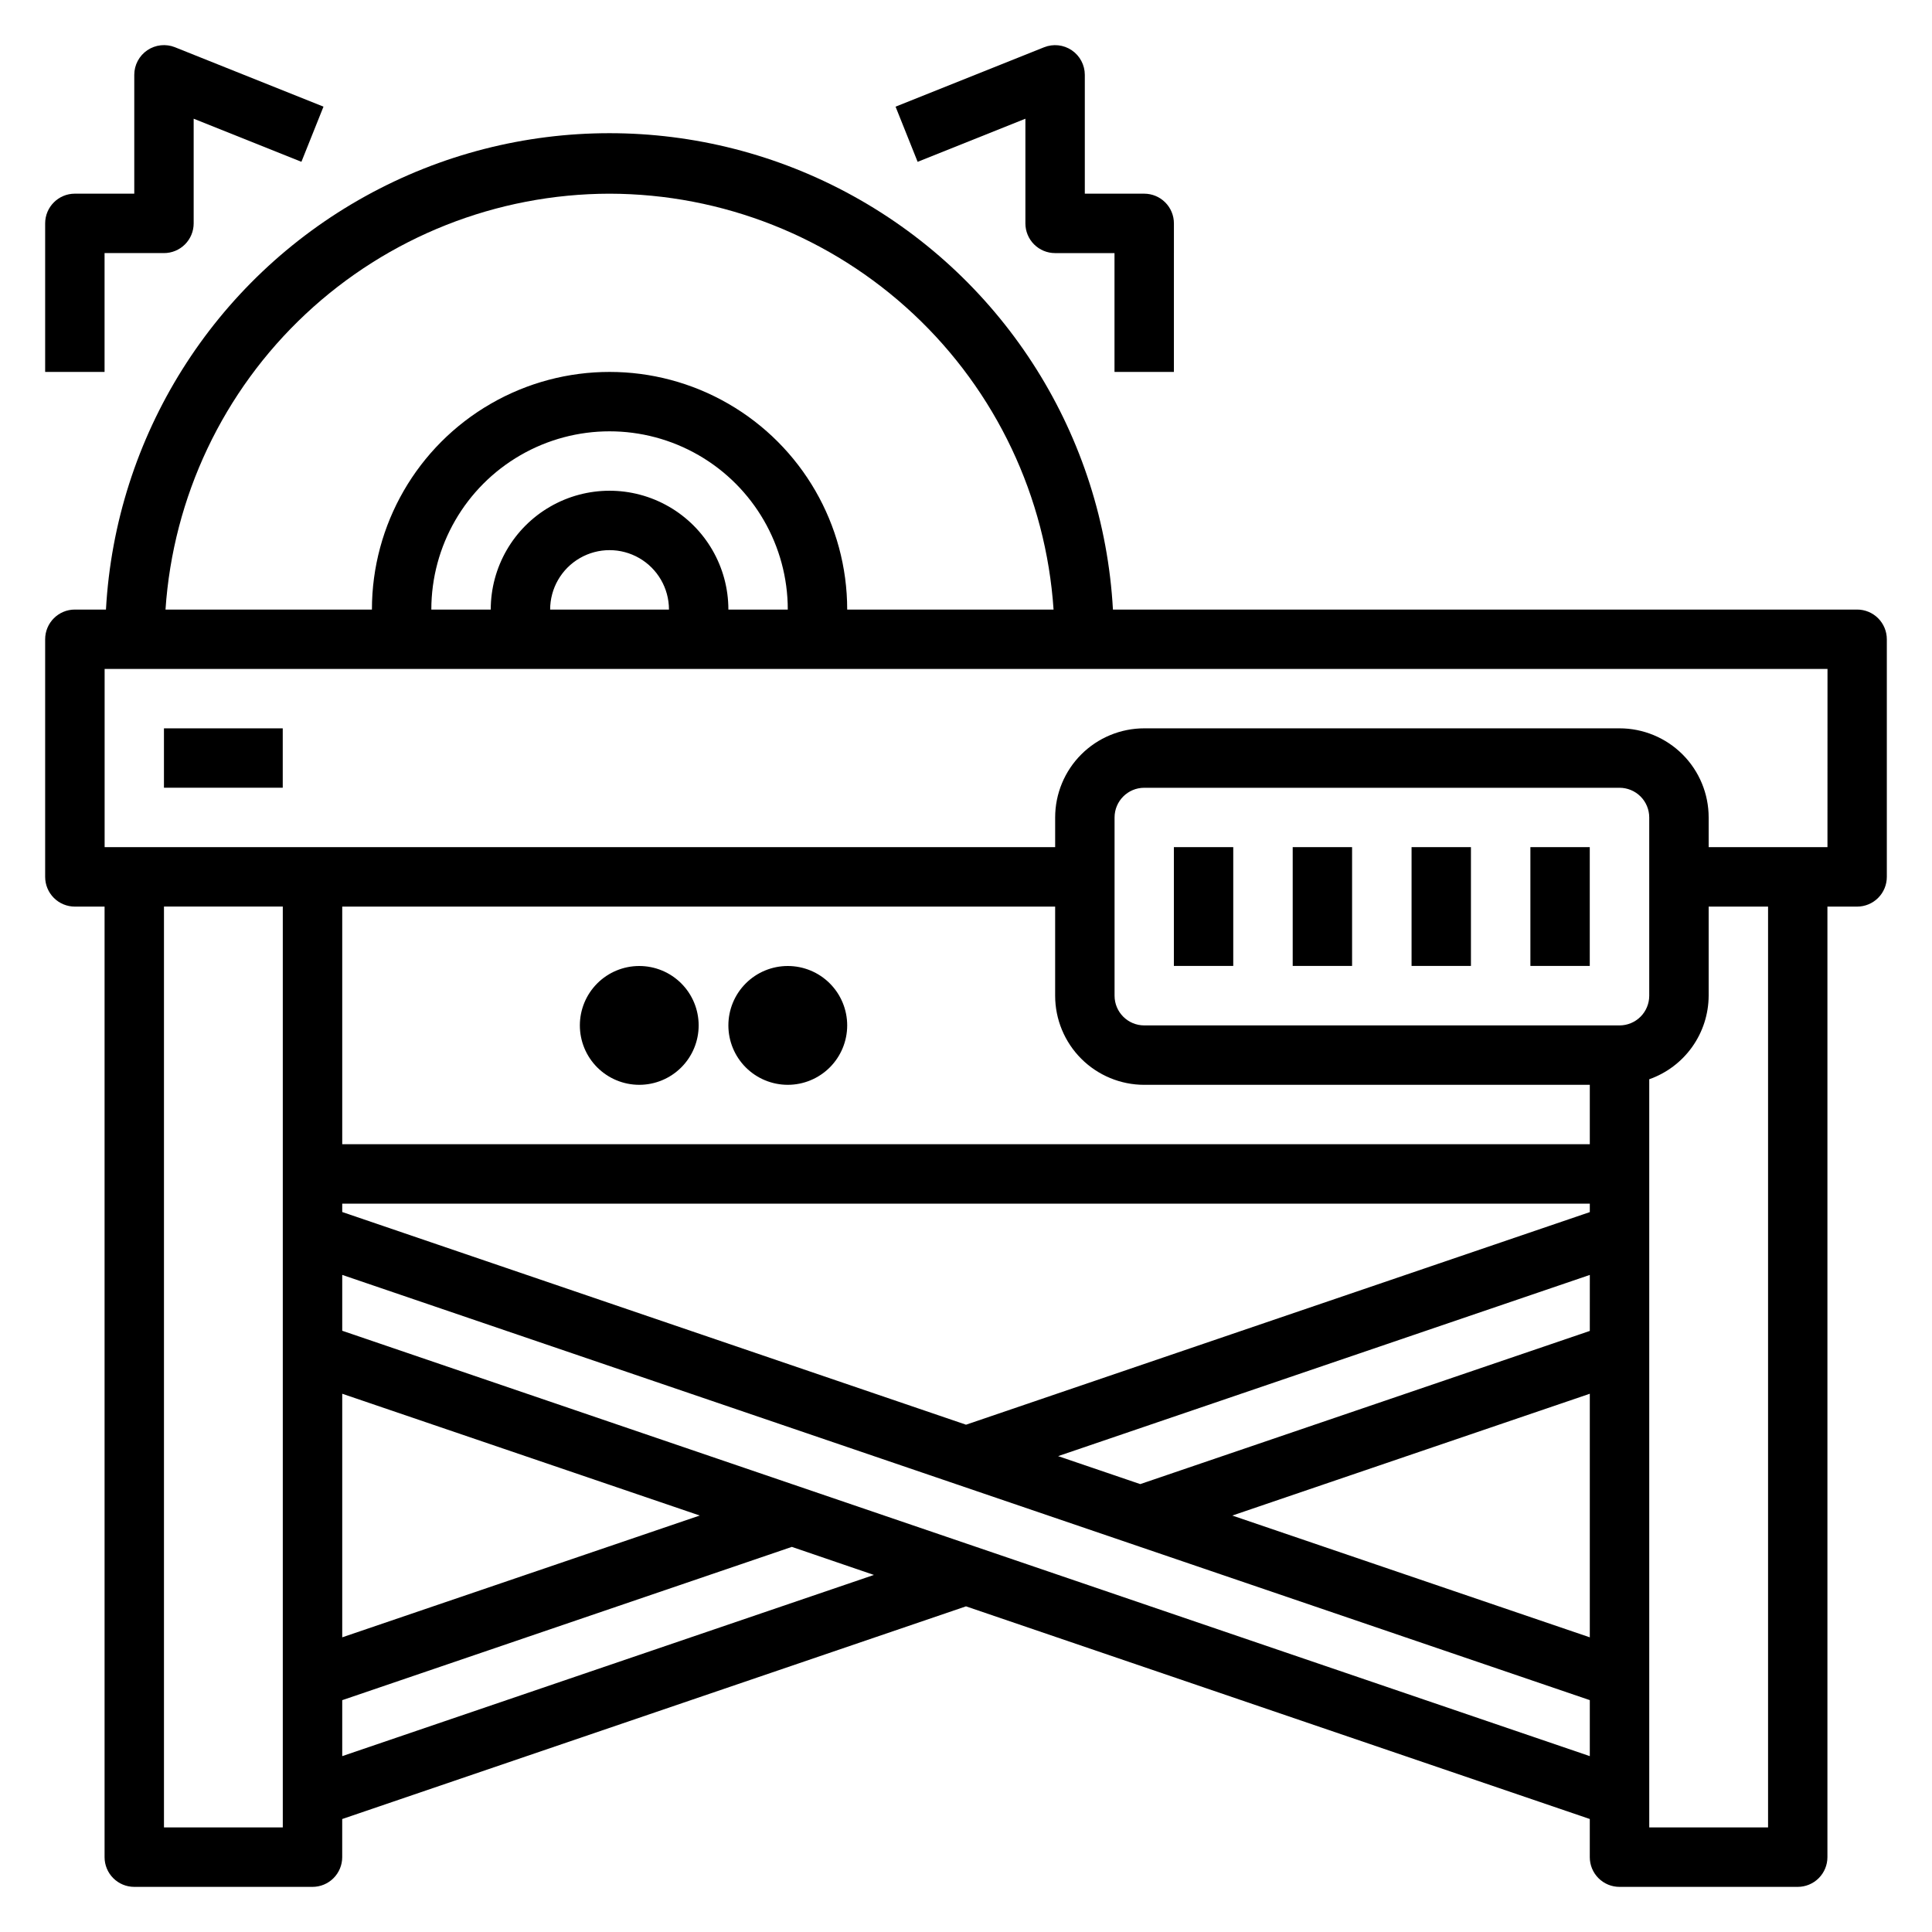
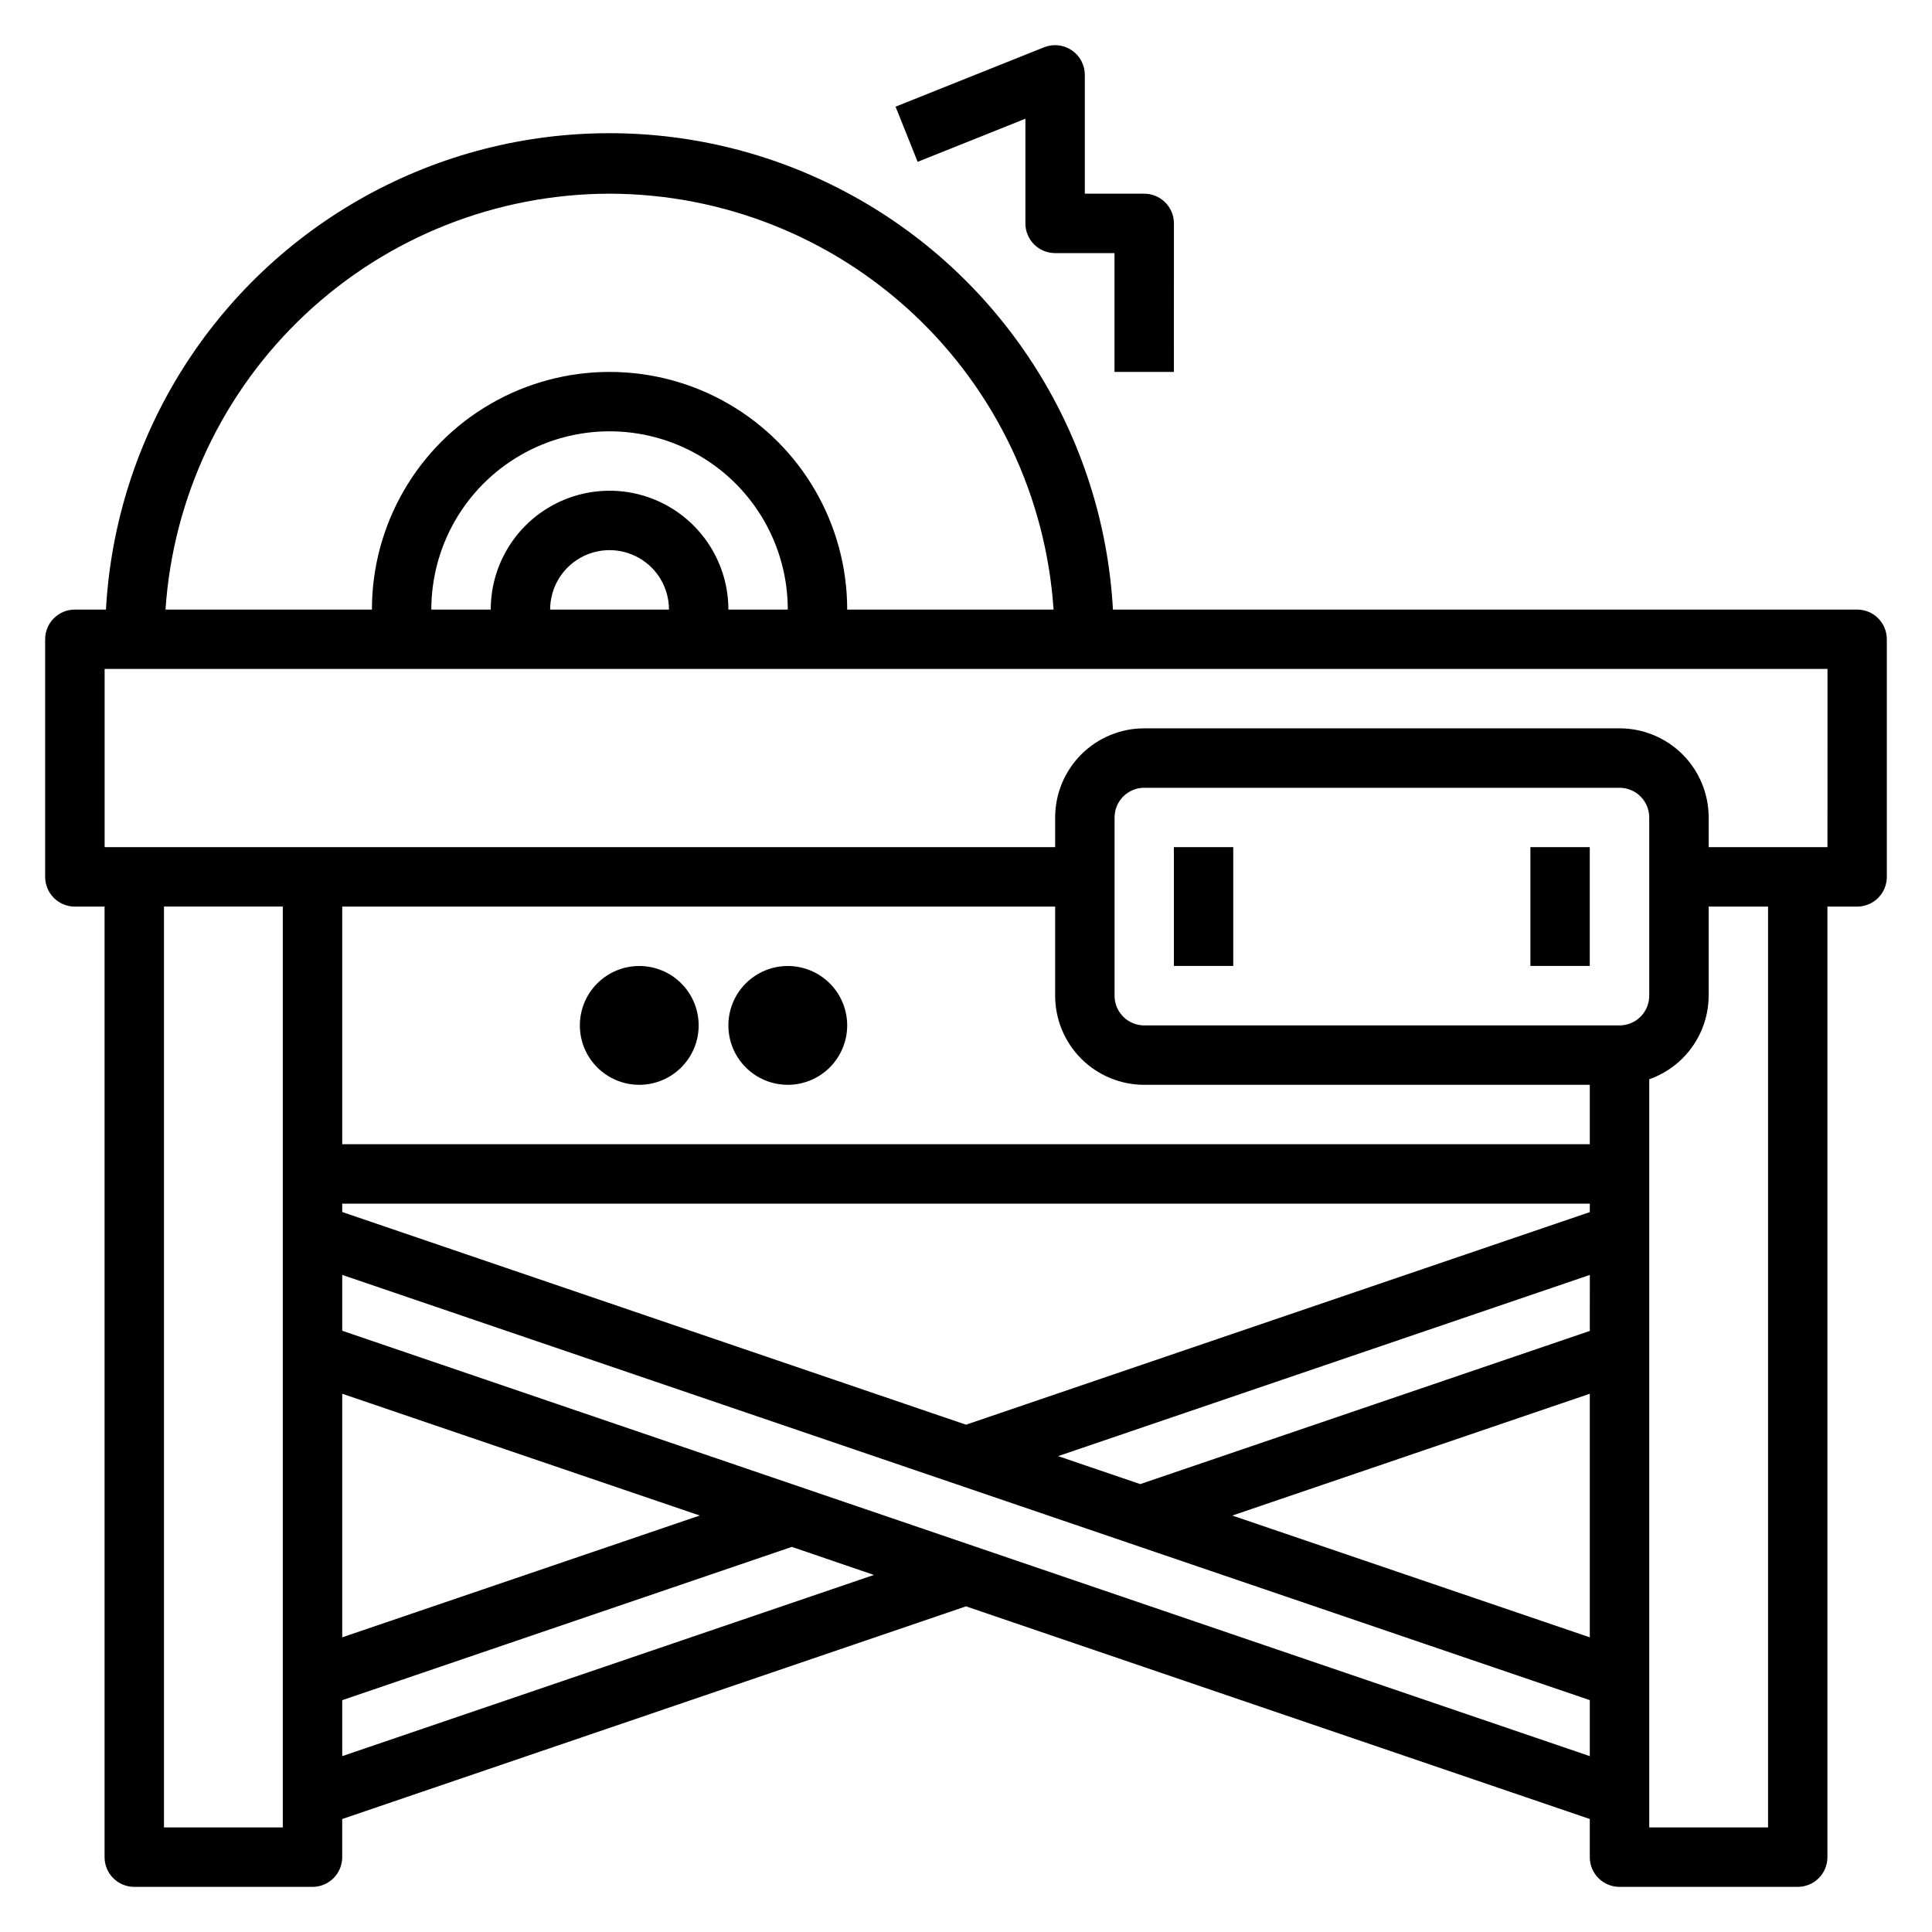
<svg xmlns="http://www.w3.org/2000/svg" fill="#000000" width="800px" height="800px" version="1.1" viewBox="144 144 512 512">
  <g>
    <path d="m636.16 305.54h-197.22c-2.543-45.918-28.516-87.297-68.758-109.55-40.246-22.258-89.102-22.258-129.34 0-40.242 22.254-66.215 63.633-68.762 109.55h-8.242c-4.348 0-7.871 3.523-7.871 7.871v62.977c0 2.086 0.832 4.09 2.305 5.566 1.477 1.477 3.481 2.305 5.566 2.305h7.875v251.91c0 2.086 0.828 4.09 2.305 5.566 1.477 1.477 3.477 2.305 5.566 2.305h47.23c2.09 0 4.09-0.828 5.566-2.305 1.477-1.477 2.309-3.481 2.309-5.566v-10.109l165.31-56.363 165.31 56.355v10.117c0 2.086 0.828 4.09 2.305 5.566 1.477 1.477 3.477 2.305 5.566 2.305h47.23c2.09 0 4.09-0.828 5.566-2.305 1.477-1.477 2.309-3.481 2.309-5.566v-251.91h7.871c2.086 0 4.09-0.828 5.566-2.305 1.477-1.477 2.305-3.481 2.305-5.566v-62.977c0-2.086-0.828-4.09-2.305-5.566-1.477-1.477-3.481-2.305-5.566-2.305zm-330.62-110.21c29.922 0.051 58.715 11.457 80.555 31.914s35.102 48.438 37.109 78.297h-54.688c0-22.5-12.004-43.289-31.488-54.539-19.484-11.25-43.492-11.25-62.977 0s-31.488 32.039-31.488 54.539h-54.703c2.008-29.859 15.27-57.848 37.113-78.301 21.844-20.457 50.637-31.863 80.566-31.91zm-15.746 110.21c0-5.625 3-10.824 7.875-13.637 4.871-2.812 10.871-2.812 15.742 0s7.871 8.012 7.871 13.637zm47.23 0h0.004c0-11.25-6.004-21.645-15.746-27.27-9.742-5.625-21.746-5.625-31.488 0-9.742 5.625-15.742 16.02-15.742 27.27h-15.746c0-16.875 9.004-32.469 23.617-40.906s32.617-8.438 47.23 0c14.617 8.438 23.617 24.031 23.617 40.906zm-149.57 322.75v-244.04h31.488v244.04zm259.78-196.8h118.08v15.742h-330.62v-62.977h188.93v23.617c0 6.262 2.488 12.27 6.918 16.699 4.43 4.43 10.438 6.918 16.699 6.918zm118.08 65.219-119.14 40.594-21.766-7.414 140.91-48.02zm0 16.648v64.551l-94.742-32.273zm-330.62 0 94.746 32.273-94.746 32.277zm0-50.379h330.62v2.242l-165.31 56.34-165.31-56.363zm346.37-55.105c0 2.086-0.828 4.09-2.305 5.566s-3.481 2.305-5.566 2.305h-125.95c-4.348 0-7.871-3.523-7.871-7.871v-47.234c0-4.348 3.523-7.871 7.871-7.871h125.95c2.086 0 4.09 0.832 5.566 2.305 1.477 1.477 2.305 3.481 2.305 5.566zm-346.37 201.52v-14.832l119.15-40.621 21.754 7.434zm0-112.73v-14.801l330.62 112.69v14.84zm377.86 131.62h-31.488v-198.27c4.59-1.617 8.566-4.613 11.383-8.574 2.82-3.965 4.344-8.707 4.363-13.57v-23.617h15.742zm15.742-259.78h-31.484v-7.875c0-6.262-2.488-12.27-6.918-16.699-4.43-4.426-10.438-6.914-16.699-6.914h-125.95c-6.262 0-12.27 2.488-16.699 6.914-4.43 4.43-6.918 10.438-6.918 16.699v7.871l-251.9 0.004v-47.234h456.58z" />
    <path d="m352.77 400c-4.176 0-8.18 1.656-11.133 4.609-2.953 2.953-4.609 6.957-4.609 11.133 0 4.176 1.656 8.18 4.609 11.133 2.953 2.953 6.957 4.613 11.133 4.613s8.18-1.66 11.133-4.613c2.953-2.953 4.613-6.957 4.613-11.133 0-4.176-1.66-8.18-4.613-11.133-2.953-2.953-6.957-4.609-11.133-4.609z" />
    <path d="m313.41 400c-4.176 0-8.18 1.656-11.133 4.609-2.953 2.953-4.609 6.957-4.609 11.133 0 4.176 1.656 8.18 4.609 11.133 2.953 2.953 6.957 4.613 11.133 4.613s8.18-1.66 11.133-4.613c2.953-2.953 4.609-6.957 4.609-11.133 0-4.176-1.656-8.18-4.609-11.133-2.953-2.953-6.957-4.609-11.133-4.609z" />
-     <path d="m187.45 337.02h31.48v15.734h-31.48z" />
-     <path d="m171.71 211.07h15.742c2.09 0 4.09-0.828 5.566-2.305 1.477-1.477 2.305-3.481 2.305-5.566v-27.742l28.555 11.422 5.848-14.617-39.359-15.742v-0.004c-2.426-0.965-5.176-0.664-7.336 0.801-2.16 1.469-3.453 3.91-3.449 6.519v31.488h-15.746c-4.348 0-7.871 3.527-7.871 7.875v39.359h15.746z" />
    <path d="m415.74 175.46v27.742c0 2.086 0.828 4.09 2.305 5.566s3.481 2.305 5.566 2.305h15.742v31.488h15.742l0.004-39.359c0-2.09-0.828-4.09-2.305-5.566-1.477-1.477-3.477-2.309-5.566-2.309h-15.742v-31.488c0-2.609-1.297-5.051-3.457-6.519-2.164-1.465-4.91-1.762-7.336-0.793l-39.359 15.742 5.848 14.617z" />
    <path d="m455.09 368.5h15.734v31.48h-15.734z" />
-     <path d="m486.58 368.5h15.734v31.48h-15.734z" />
-     <path d="m518.08 368.5h15.734v31.48h-15.734z" />
    <path d="m549.57 368.5h15.734v31.48h-15.734z" />
  </g>
</svg>